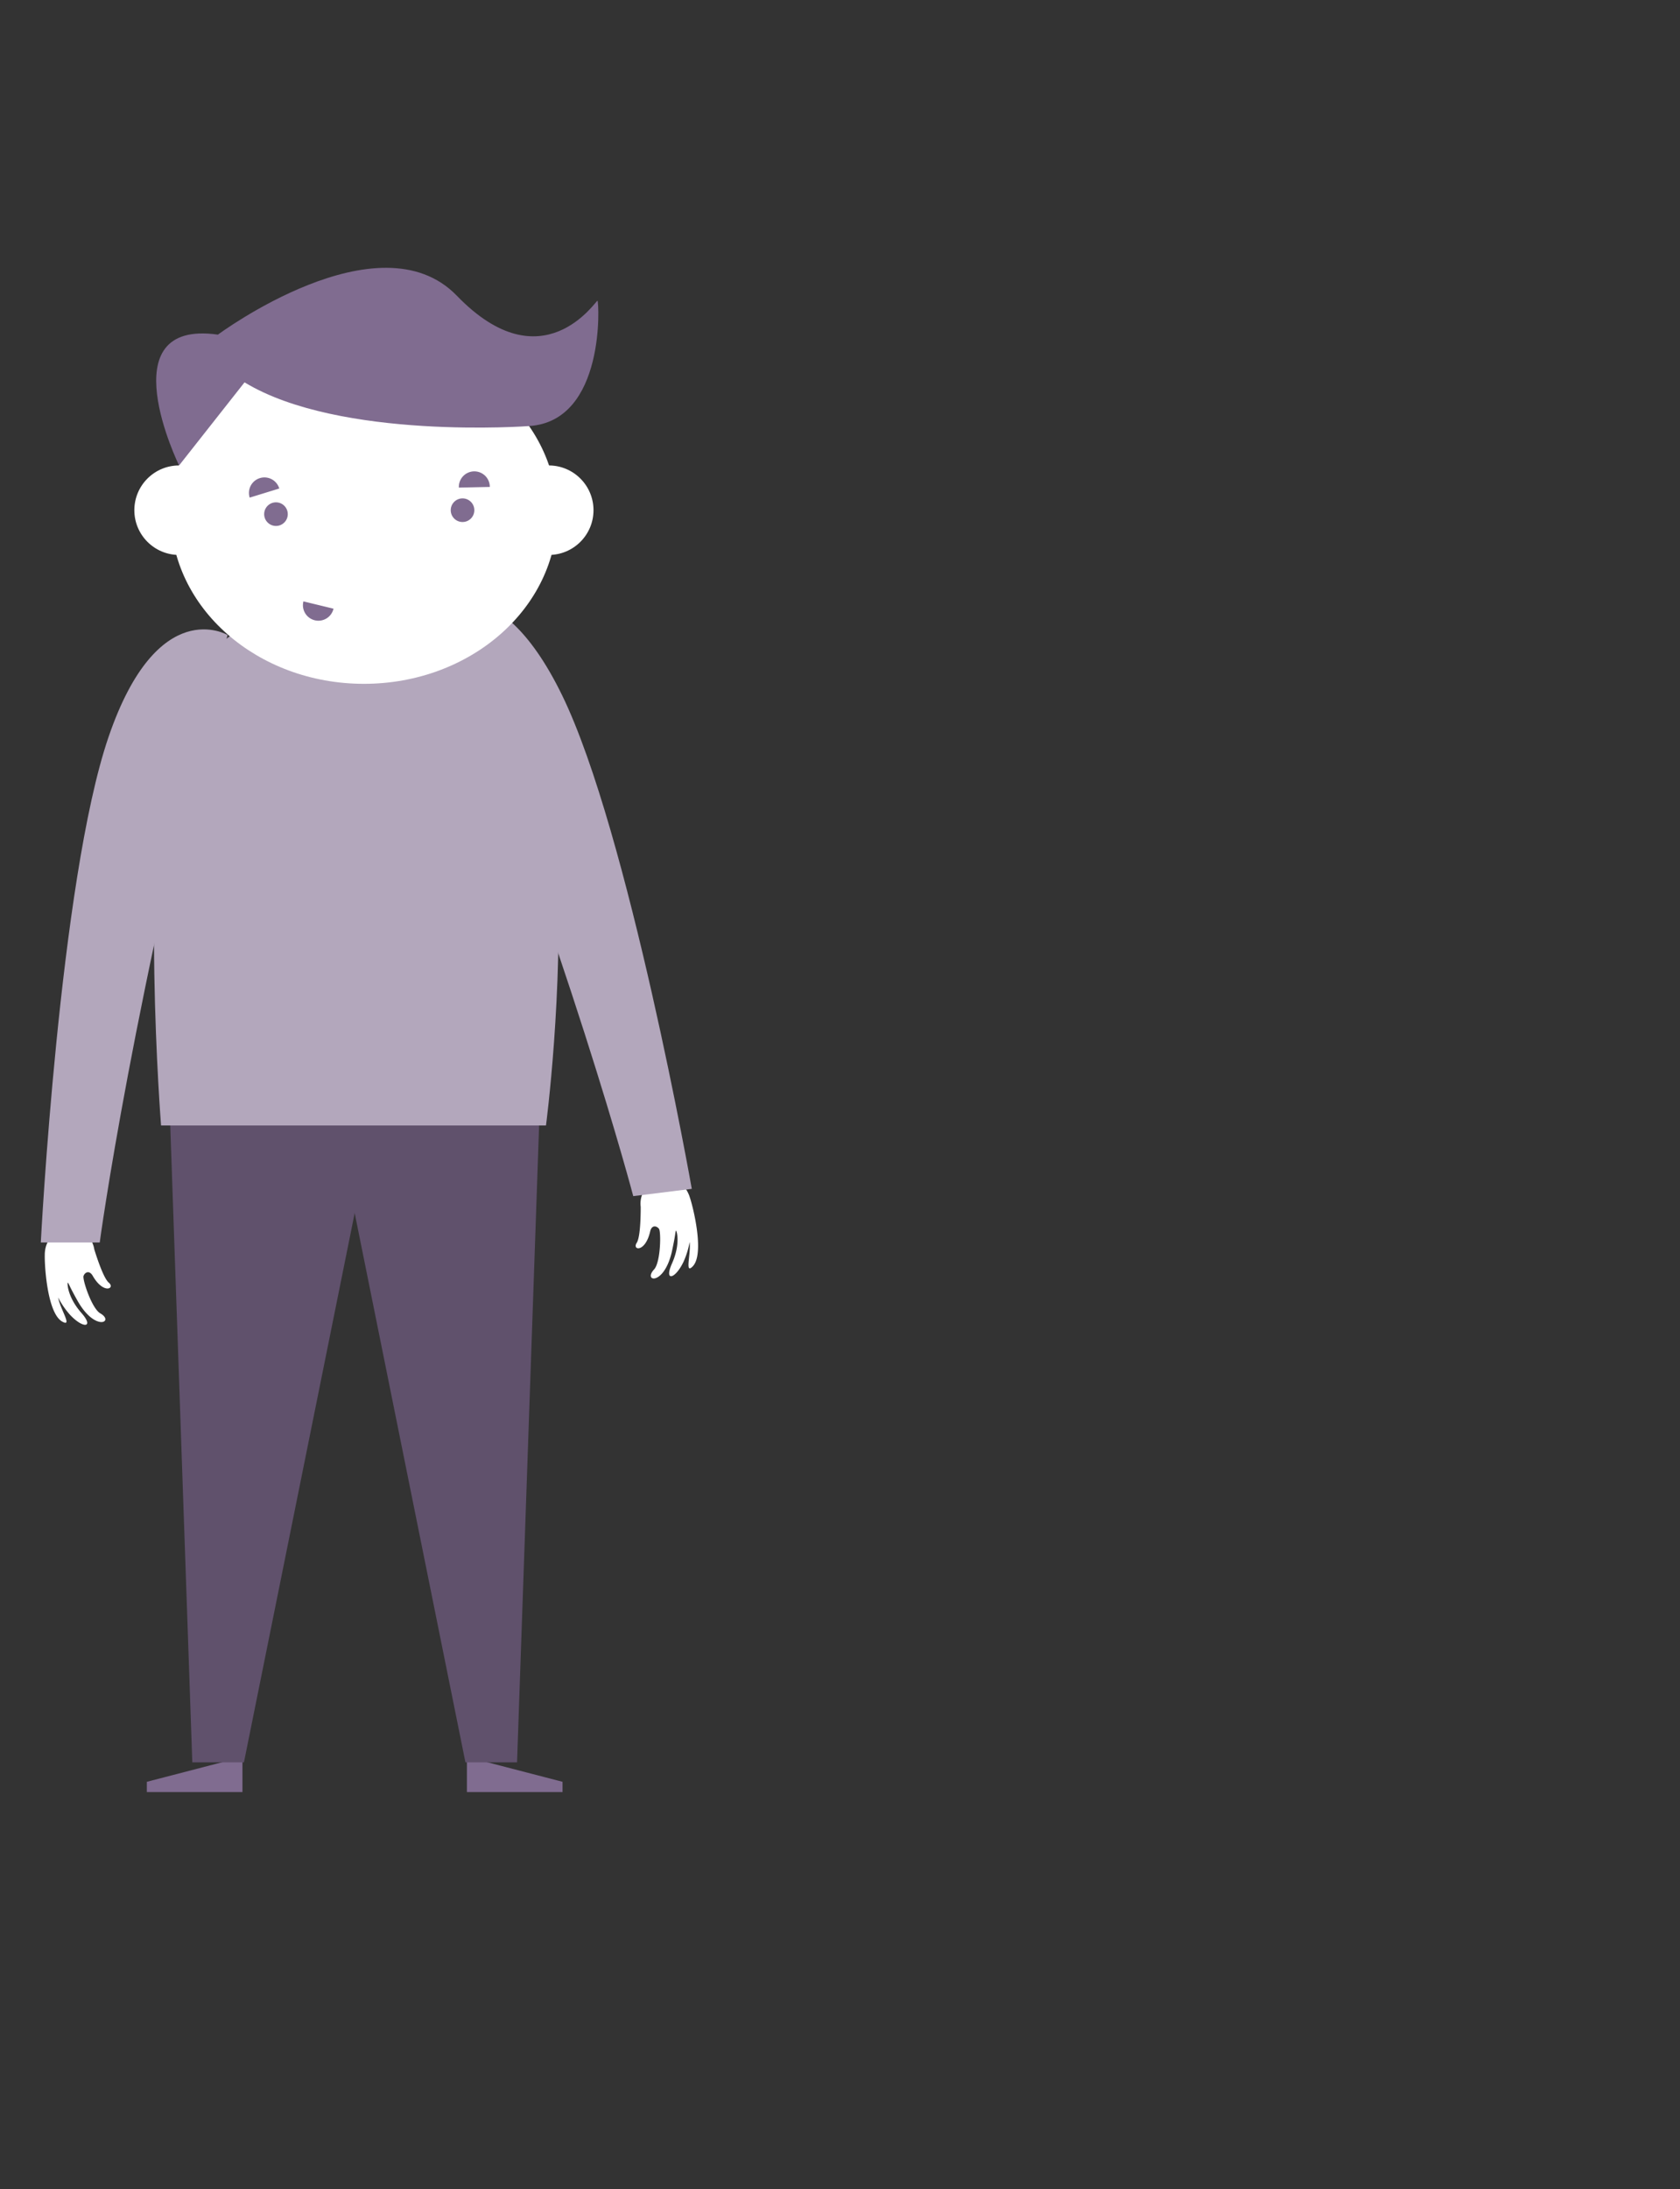
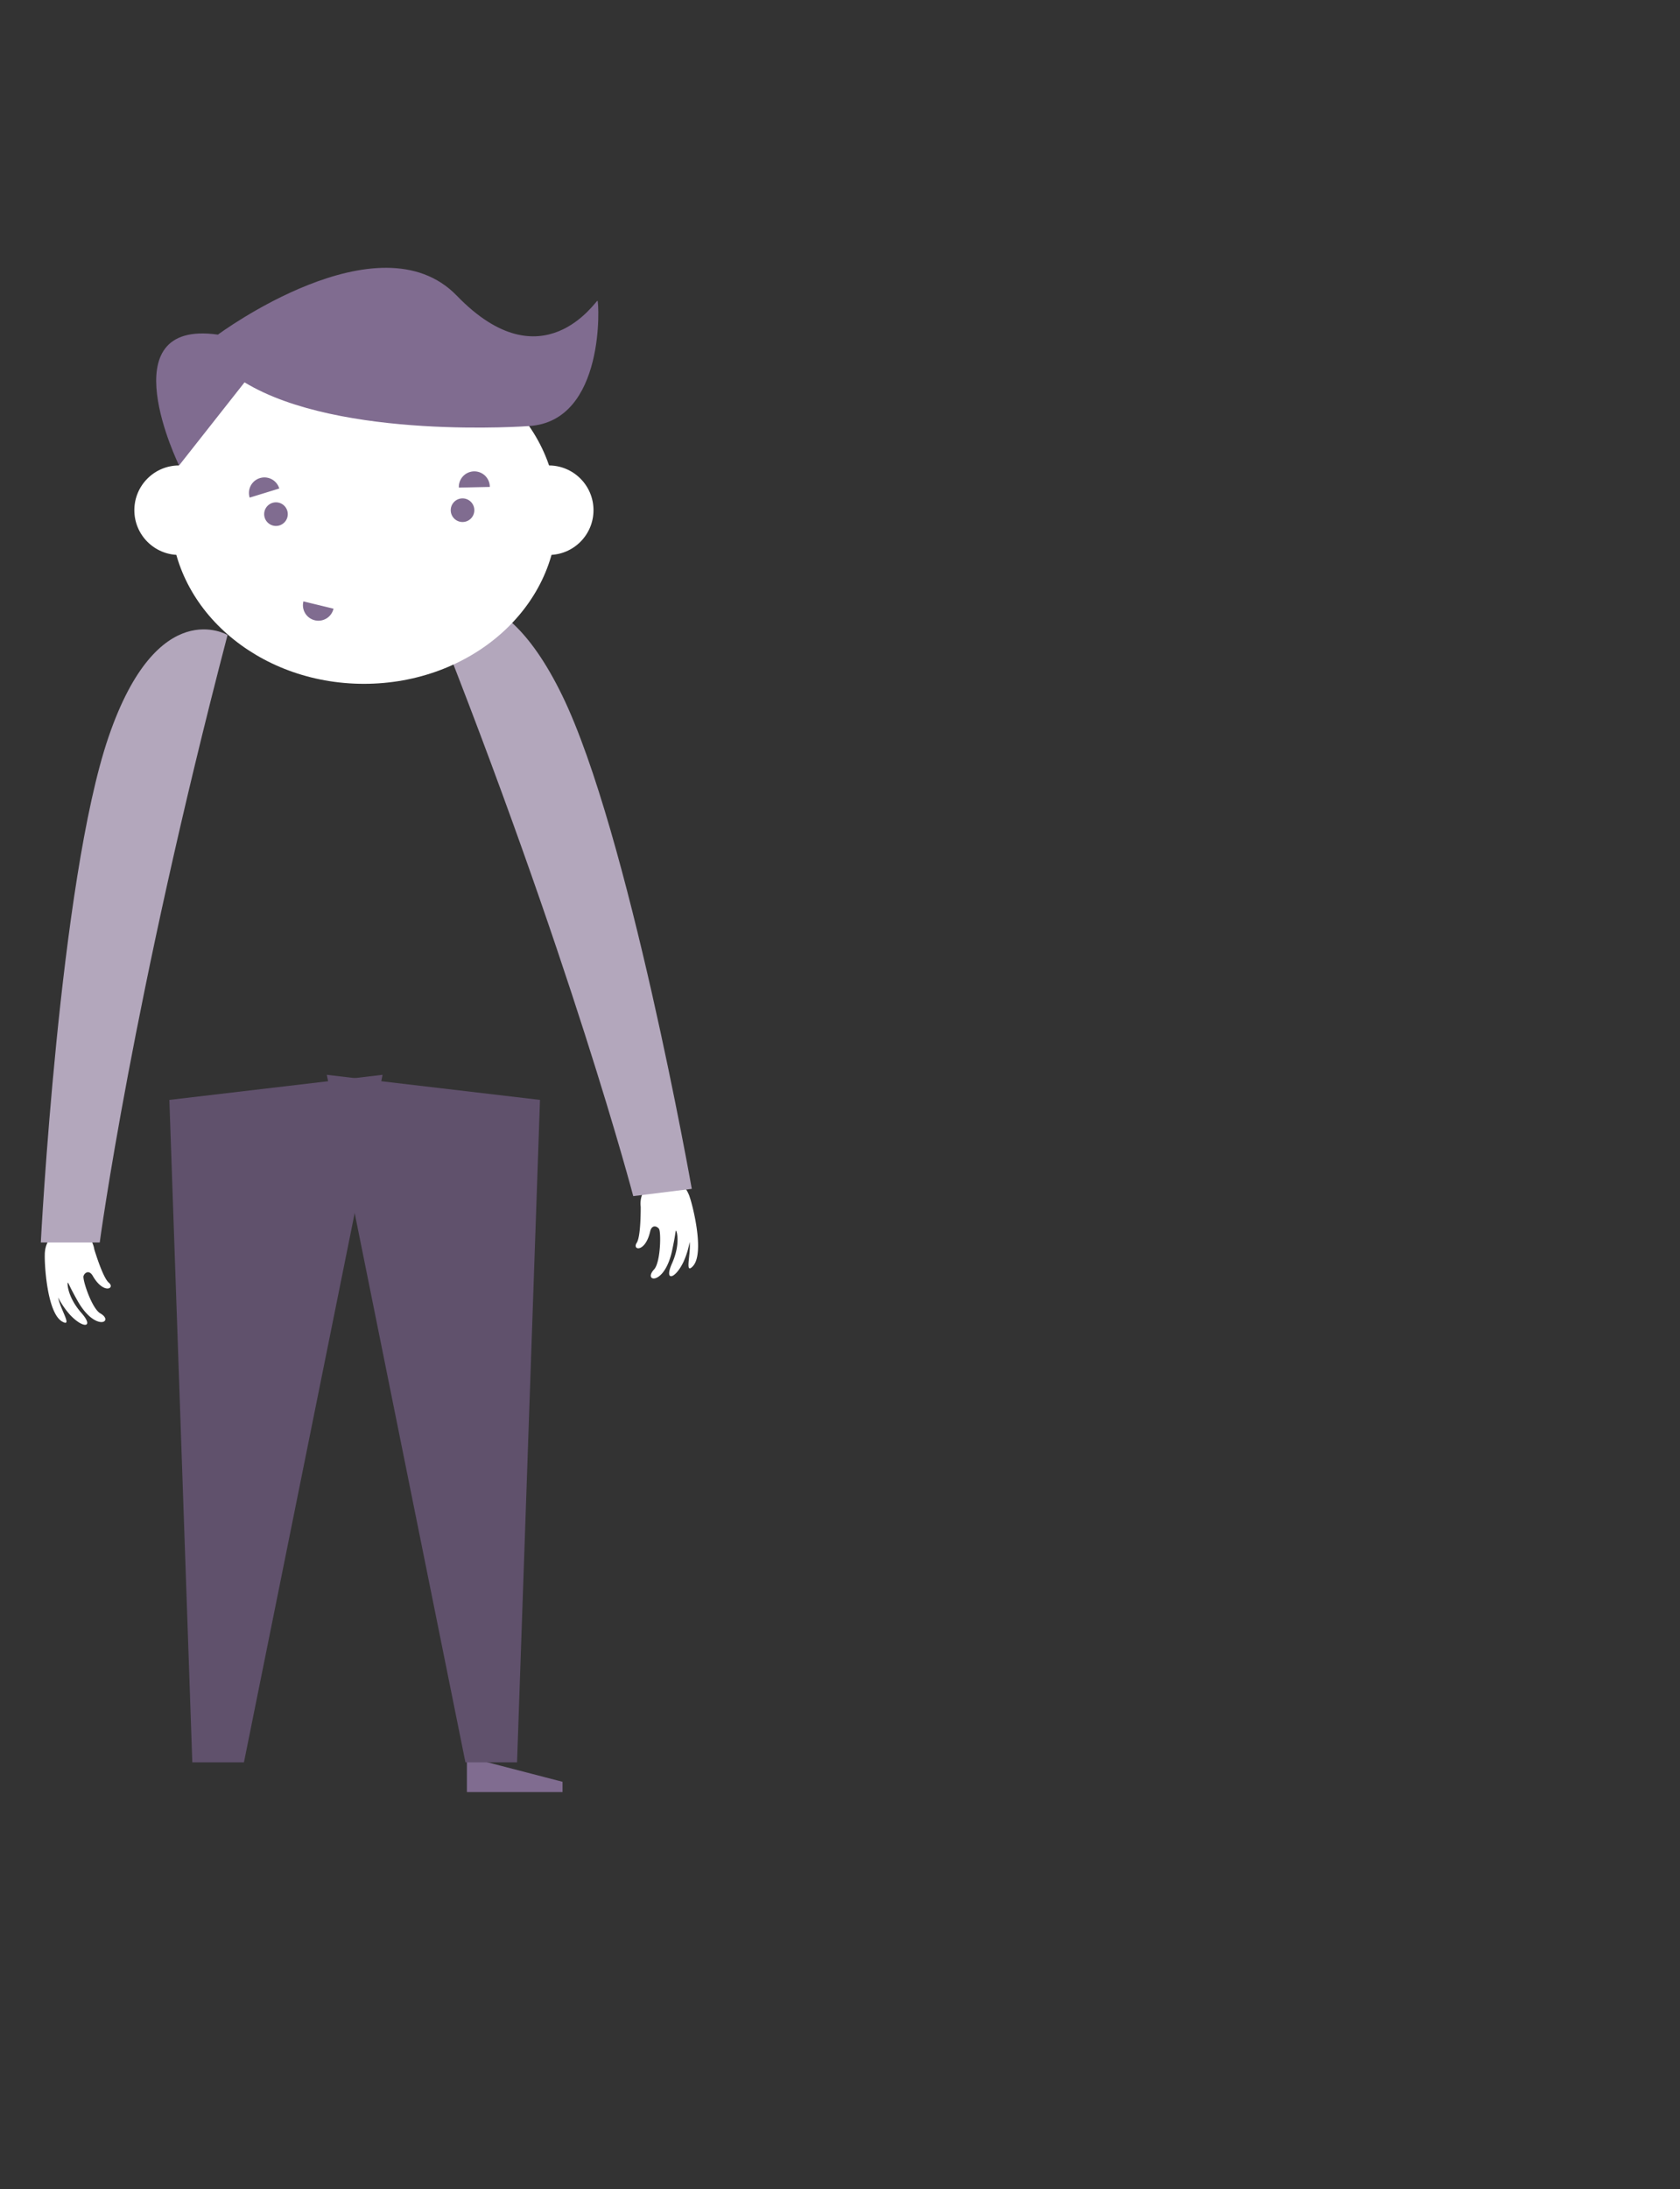
<svg xmlns="http://www.w3.org/2000/svg" id="Capa_1" data-name="Capa 1" width="942" height="1227" viewBox="0 0 942 1227">
  <rect x="0" y="0" width="942" height="1227" fill="#333333" stroke="none" />
  <defs>
    <style>.cls-1{fill:#fff;}.cls-2{fill:#b3a7bc;}.cls-3{fill:#806c90;}.cls-4{fill:#60516c;}</style>
  </defs>
  <title>01-man-down</title>
  <path class="cls-1" d="M357,696.6c2-3.05,2.25-14.3,2.26-20.21a13.86,13.86,0,0,1,0-3.62v-.07l0,0A14,14,0,0,1,386,669h0a12.8,12.8,0,0,1,.76,2c1.62,4.54,8.54,31.57,1.7,38.71-4.7,4.91-.95-6.89-1.77-13.59a47.26,47.26,0,0,1-3.44,11.09c-4.78,10-11,11.11-6.49,1,5.19-11.53,2.44-19.2,2.23-18.49-.57,2,0,1.18-2.26,11.79-4.48,19.45-16.34,16.79-10,10,3.72-4,4-21,2.78-22.77-1.08-1.55-3.94-2.52-4.91,1.25C361.87,702.24,354.31,700.79,357,696.6Z" />
  <path class="cls-2" d="M242,341.32s36-28,73.24,48.47S387.9,666.31,387.9,666.31l-32.83,4.08S320.24,537.5,242,341.32Z" />
  <polygon class="cls-3" points="261.8 1004.41 315.42 1004.41 315.42 998.64 261.8 984.72 261.8 1004.41" />
  <polygon class="cls-4" points="302.78 616.46 289.92 987.75 260.98 987.75 183.24 602.4 302.78 616.46" />
-   <polygon class="cls-3" points="135.95 1004.41 82.34 1004.41 82.34 998.64 135.95 984.72 135.95 1004.41" />
  <polygon class="cls-4" points="94.97 616.46 107.83 987.75 136.78 987.75 214.51 602.4 94.97 616.46" />
  <path class="cls-1" d="M61,718.89c-2.78-2.33-6.37-13-8.13-18.64a13.86,13.86,0,0,0-1-3.47l0-.06,0,0a14,14,0,0,0-26.62,4.4h0a12.8,12.8,0,0,0-.14,2.12c-.2,4.81,1.17,32.68,9.82,37.49,5.94,3.3-1.13-6.86-2.33-13.51a47.26,47.26,0,0,0,6.56,9.58c7.52,8.12,13.81,7.36,6.5-.93-8.36-9.48-8-17.63-7.59-17,1.13,1.72.34,1.13,5.64,10.59,10,17.26,20.57,11.22,12.51,6.62-4.73-2.7-10.05-18.84-9.38-20.93.58-1.8,3-3.57,5.06-.26C58,725.71,64.82,722.1,61,718.89Z" />
  <path class="cls-2" d="M127.59,355.9S88.44,332.54,60.88,413s-38,283.37-38,283.37H55.92S74.11,560.22,127.59,355.9Z" />
-   <path class="cls-2" d="M199.79,335.35S114,332.69,96.15,406.12s-5.84,224.67-5.84,224.67H306.14s39.73-299.65-69-296.33Z" />
  <ellipse class="cls-1" cx="204.06" cy="288.16" rx="108.33" ry="95.1" />
  <circle class="cls-1" cx="100.41" cy="285.95" r="25.08" />
  <circle class="cls-1" cx="307.7" cy="285.95" r="25.08" />
  <path class="cls-3" d="M100.41,260.87s-40.24-82.14,21.78-73.32c0,0,90.27-67,134-21.78,48,49.62,78,2.48,78.84,2.76s4.67,67.5-38.33,70.26c0,0-106.11,8-159.58-24.5Z" />
  <circle class="cls-3" cx="154.74" cy="288.16" r="6.62" />
  <path class="cls-3" d="M140,278.9a8.68,8.68,0,1,1,16.59-5.11Z" />
  <circle class="cls-3" cx="259.35" cy="285.95" r="6.62" />
  <path class="cls-3" d="M257.29,273.28a8.68,8.68,0,1,1,17.35-.37Z" />
  <path class="cls-3" d="M187,341.15a8.68,8.68,0,1,1-16.87-4.09Z" />
</svg>